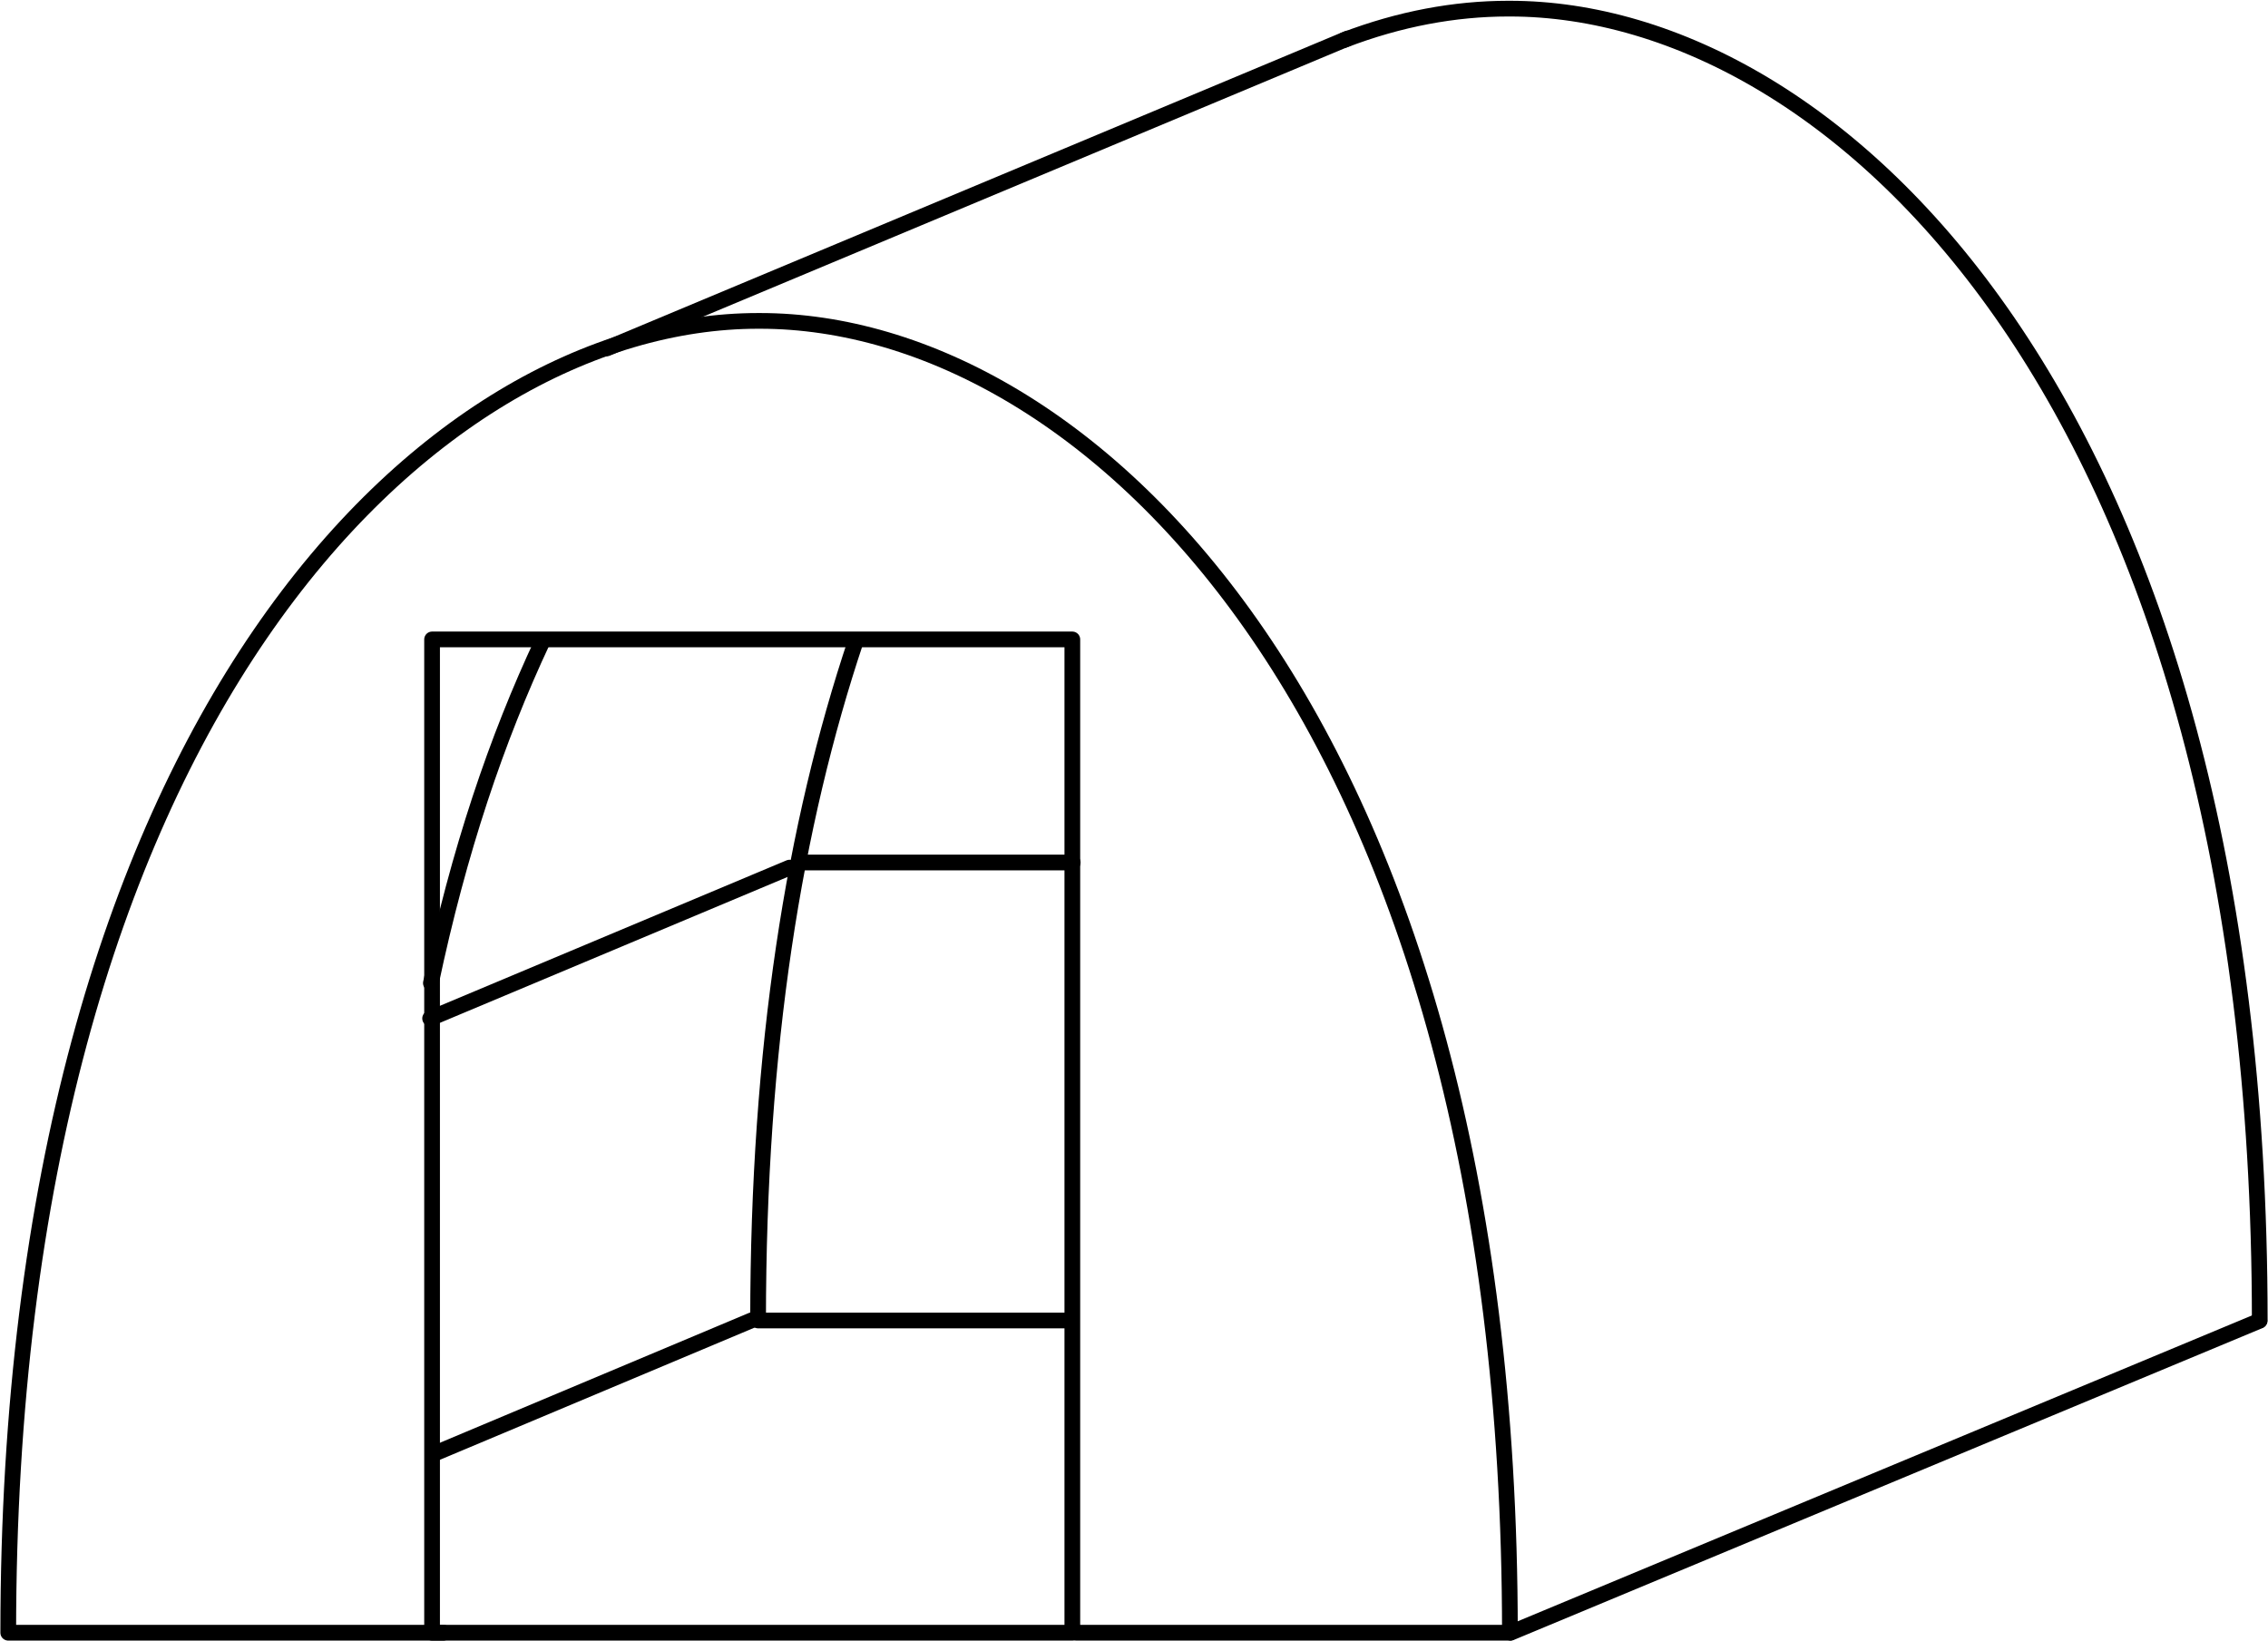
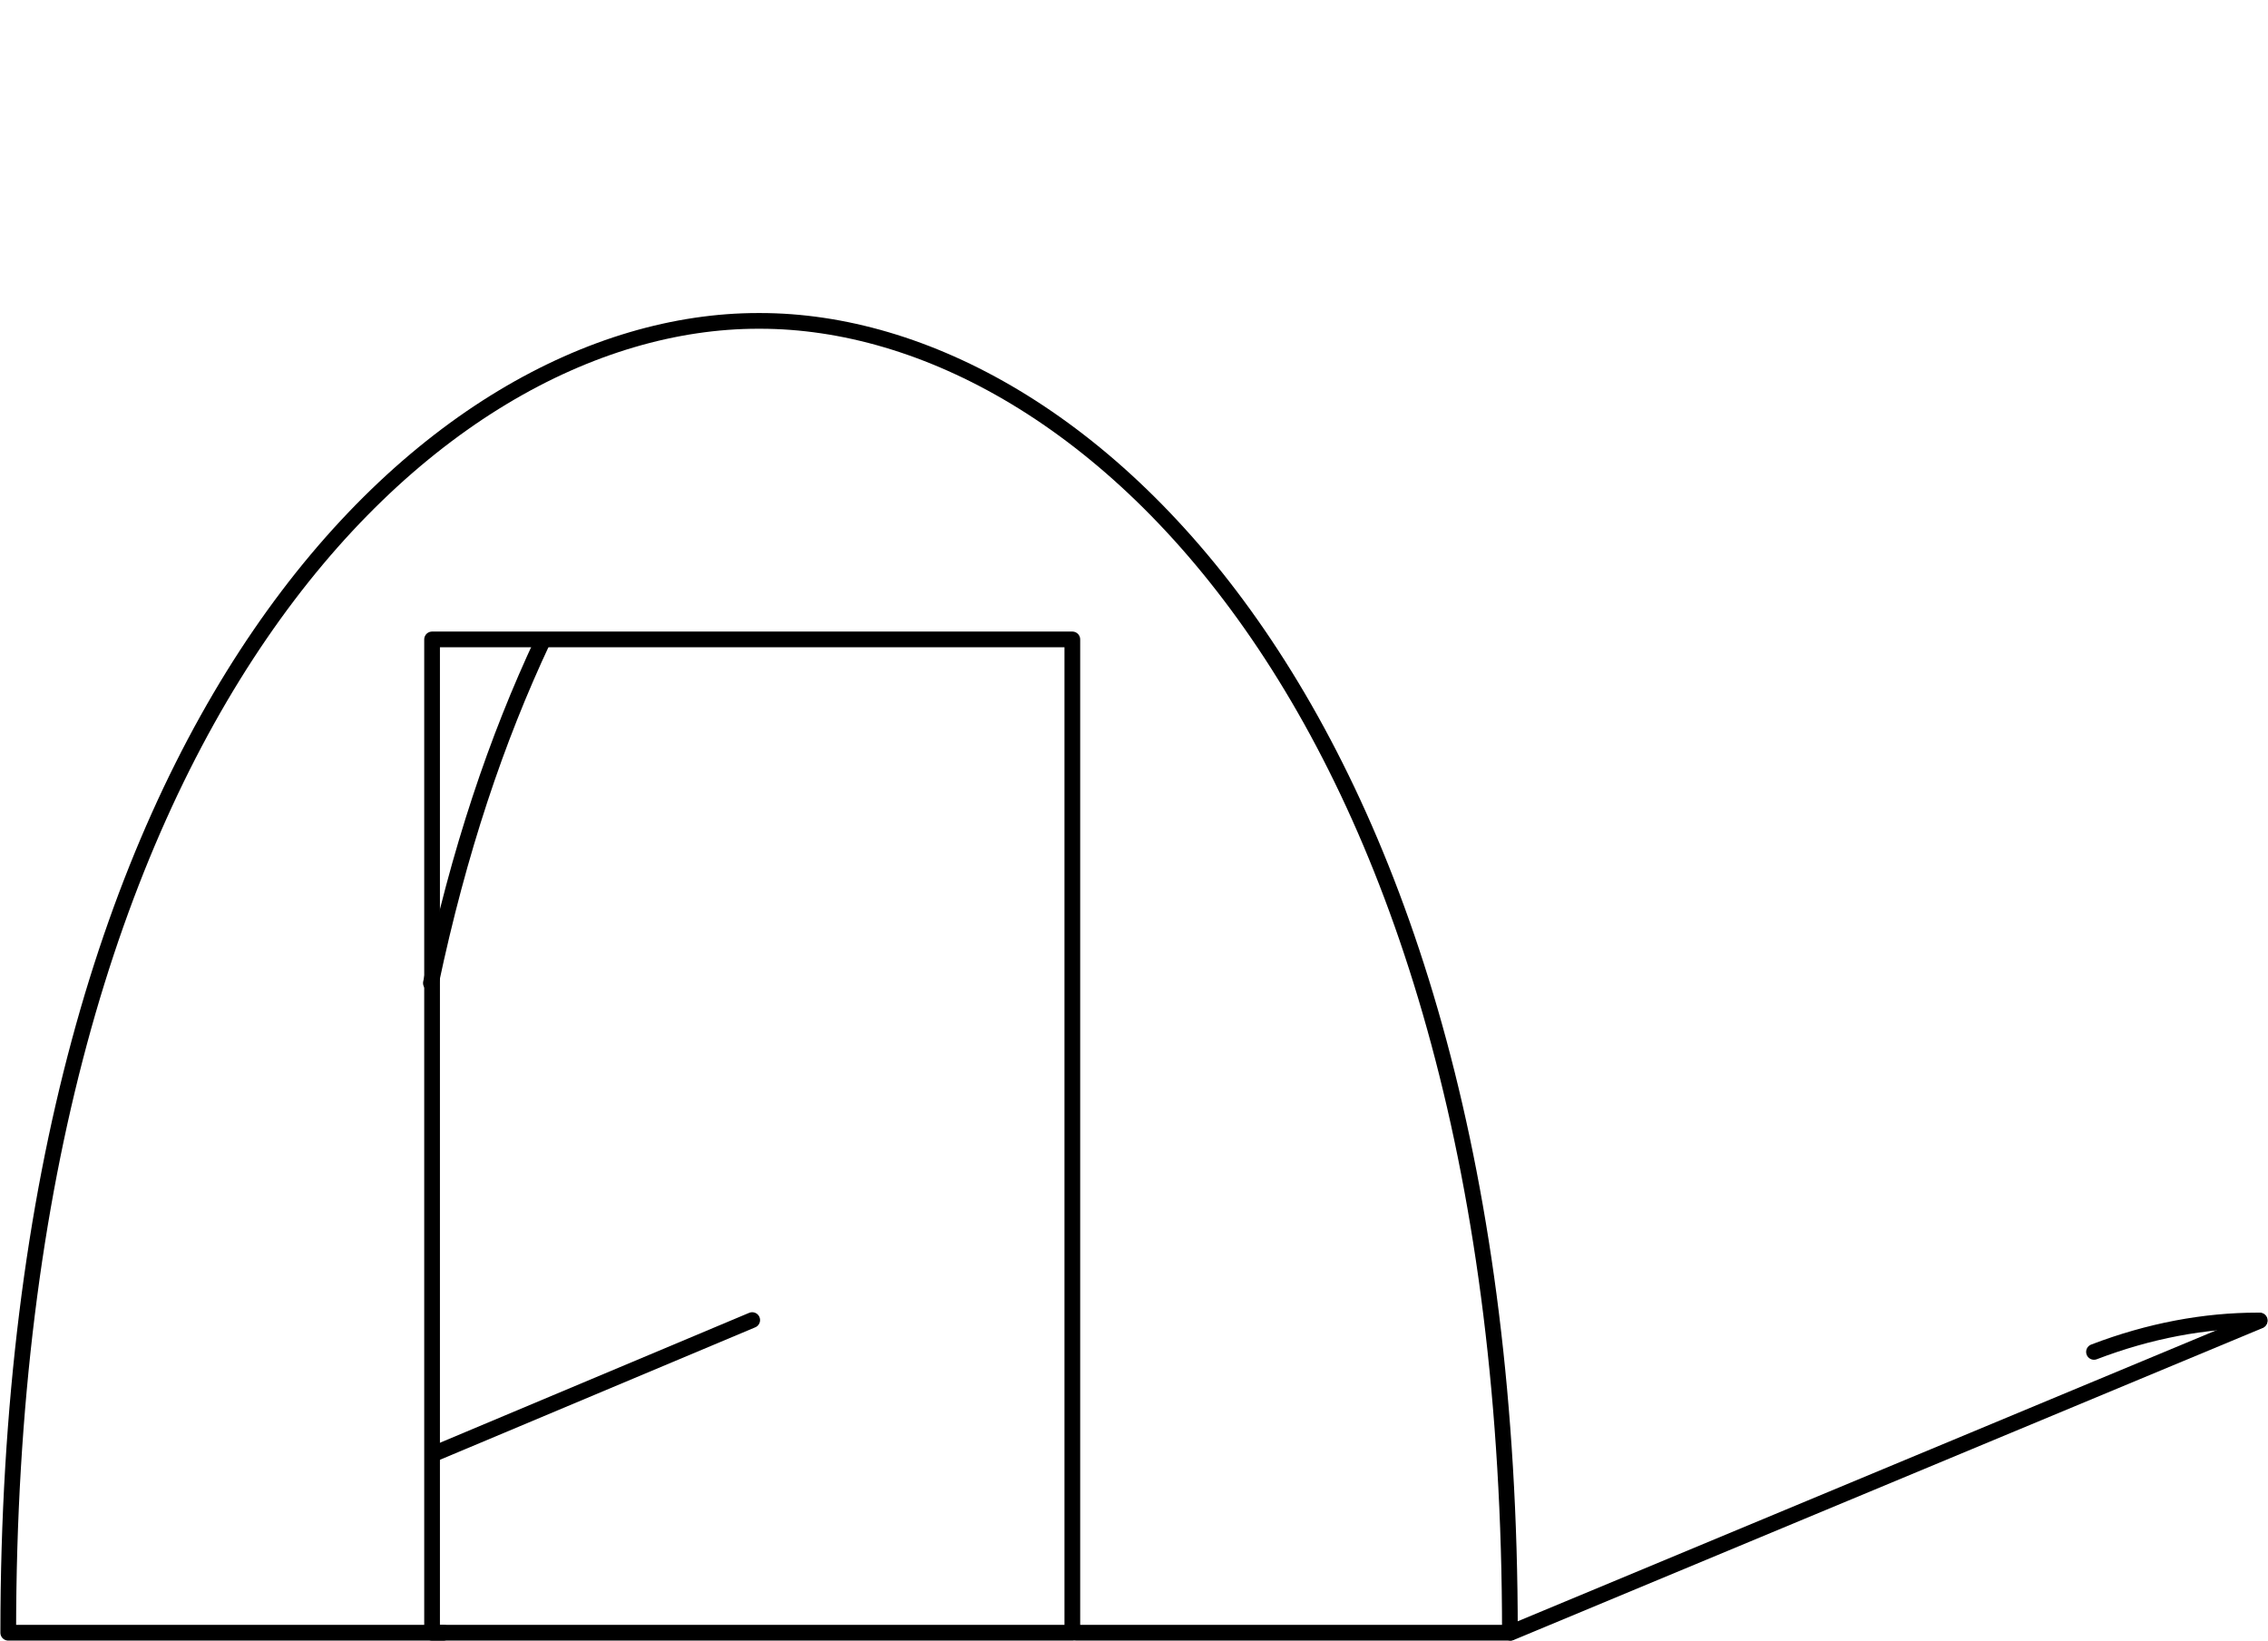
<svg xmlns="http://www.w3.org/2000/svg" version="1.1" id="Calque_1" x="0px" y="0px" viewBox="0 0 577.4 417.8" style="enable-background:new 0 0 577.4 417.8;" xml:space="preserve">
  <style type="text/css">
	.st0{fill:none;stroke:#000000;stroke-width:4;stroke-linecap:round;stroke-linejoin:round;}
</style>
  <path class="st0" d="M274,415.7c39.8,0,95.7,0,110.4,0c0-232.6-107.4-334-190.9-334H193c-83.5,0-190.9,101.4-190.9,334  c14.7,0,70.9,0,110.8,0" />
-   <path class="st0" d="M217.9,163.1C202.2,210,193,266.6,193,336.2c13.8,0,43,0,79.5,0" />
-   <path class="st0" d="M575.3,336.2c0-232.6-107.4-334-190.9-334h-0.5c-13.5,0-27.6,2.6-41.7,8" />
+   <path class="st0" d="M575.3,336.2h-0.5c-13.5,0-27.6,2.6-41.7,8" />
  <path class="st0" d="M138.2,163.1c-11.8,25.1-21.4,53.6-28.5,87.2" />
-   <line class="st0" x1="154.5" y1="88.7" x2="343.1" y2="9.8" />
  <line class="st0" x1="384.6" y1="415.7" x2="575.2" y2="336.3" />
-   <line class="st0" x1="109.5" y1="259.3" x2="201" y2="220.9" />
  <line class="st0" x1="110.1" y1="370.3" x2="191.5" y2="336.1" />
-   <path class="st0" d="M272.6,300.4" />
  <path class="st0" d="M110,300.4" />
  <rect x="110" y="162.8" class="st0" width="163" height="252.9" />
-   <line class="st0" x1="203.5" y1="219.6" x2="273.1" y2="219.6" />
</svg>